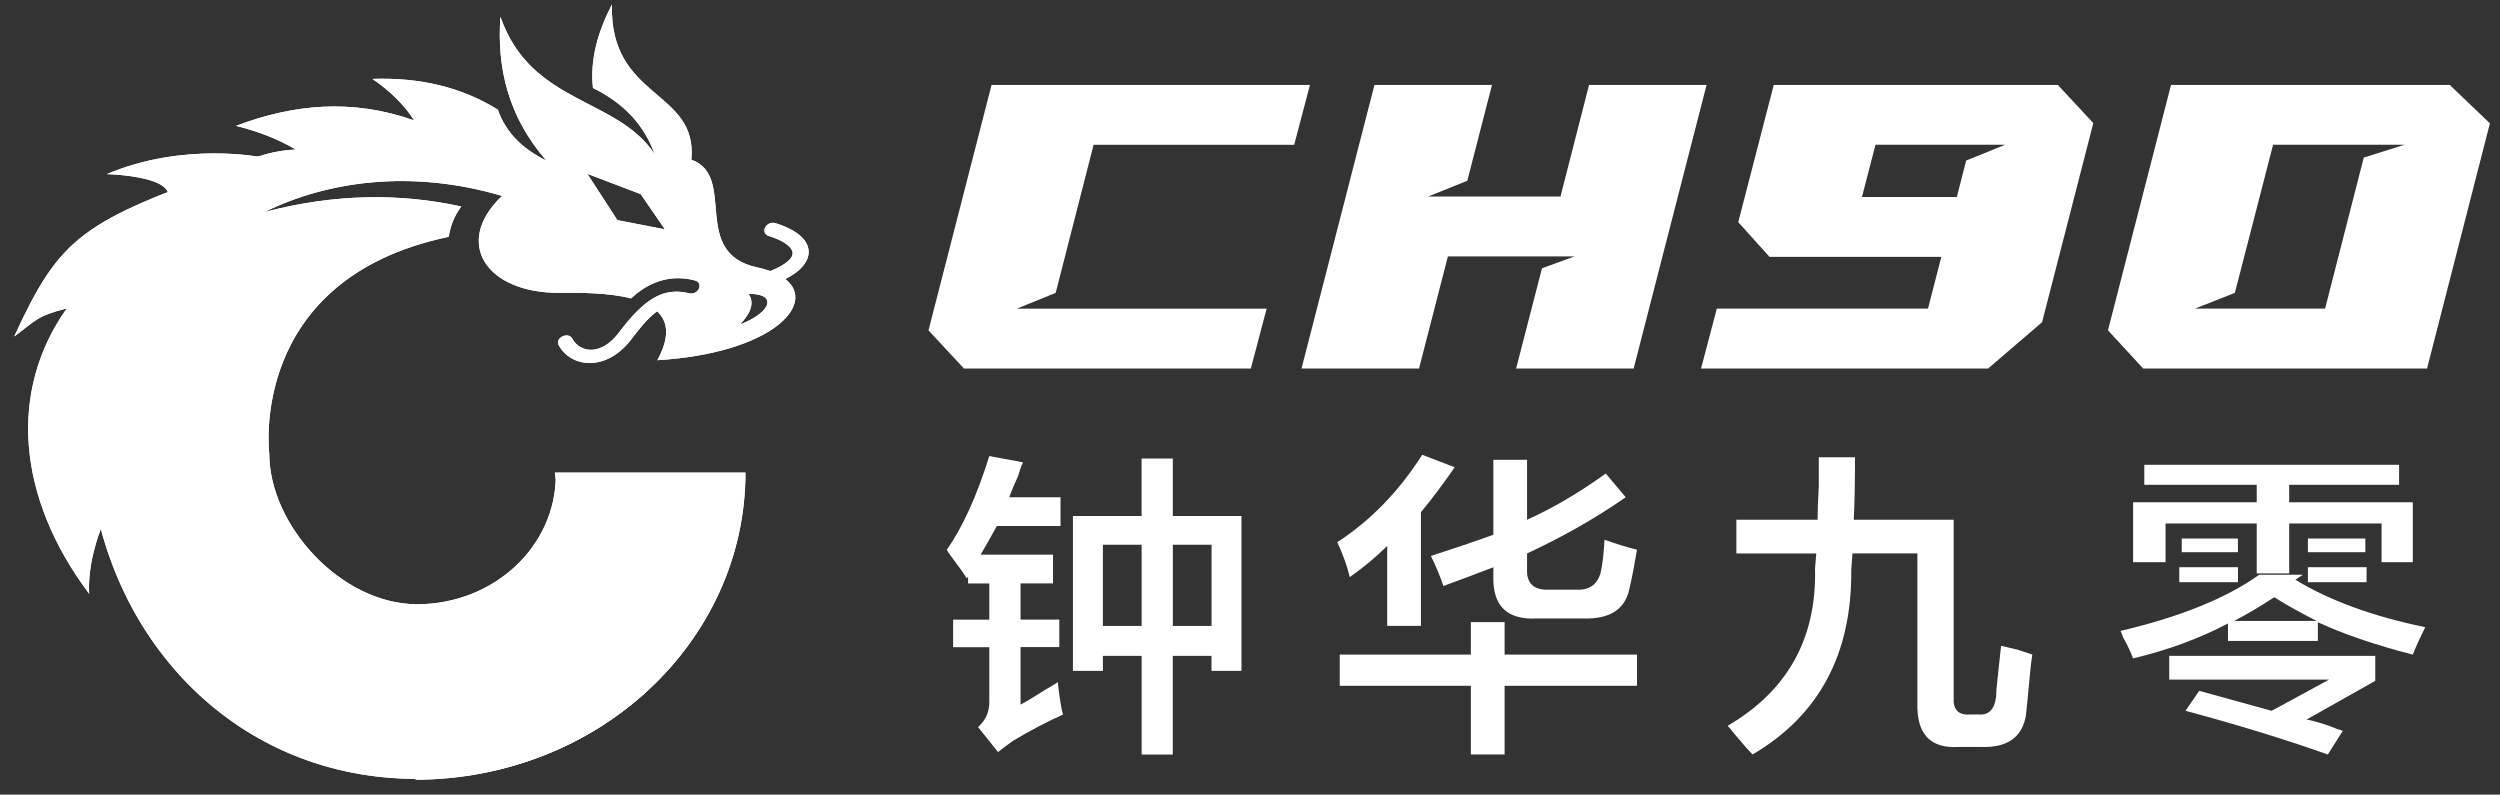
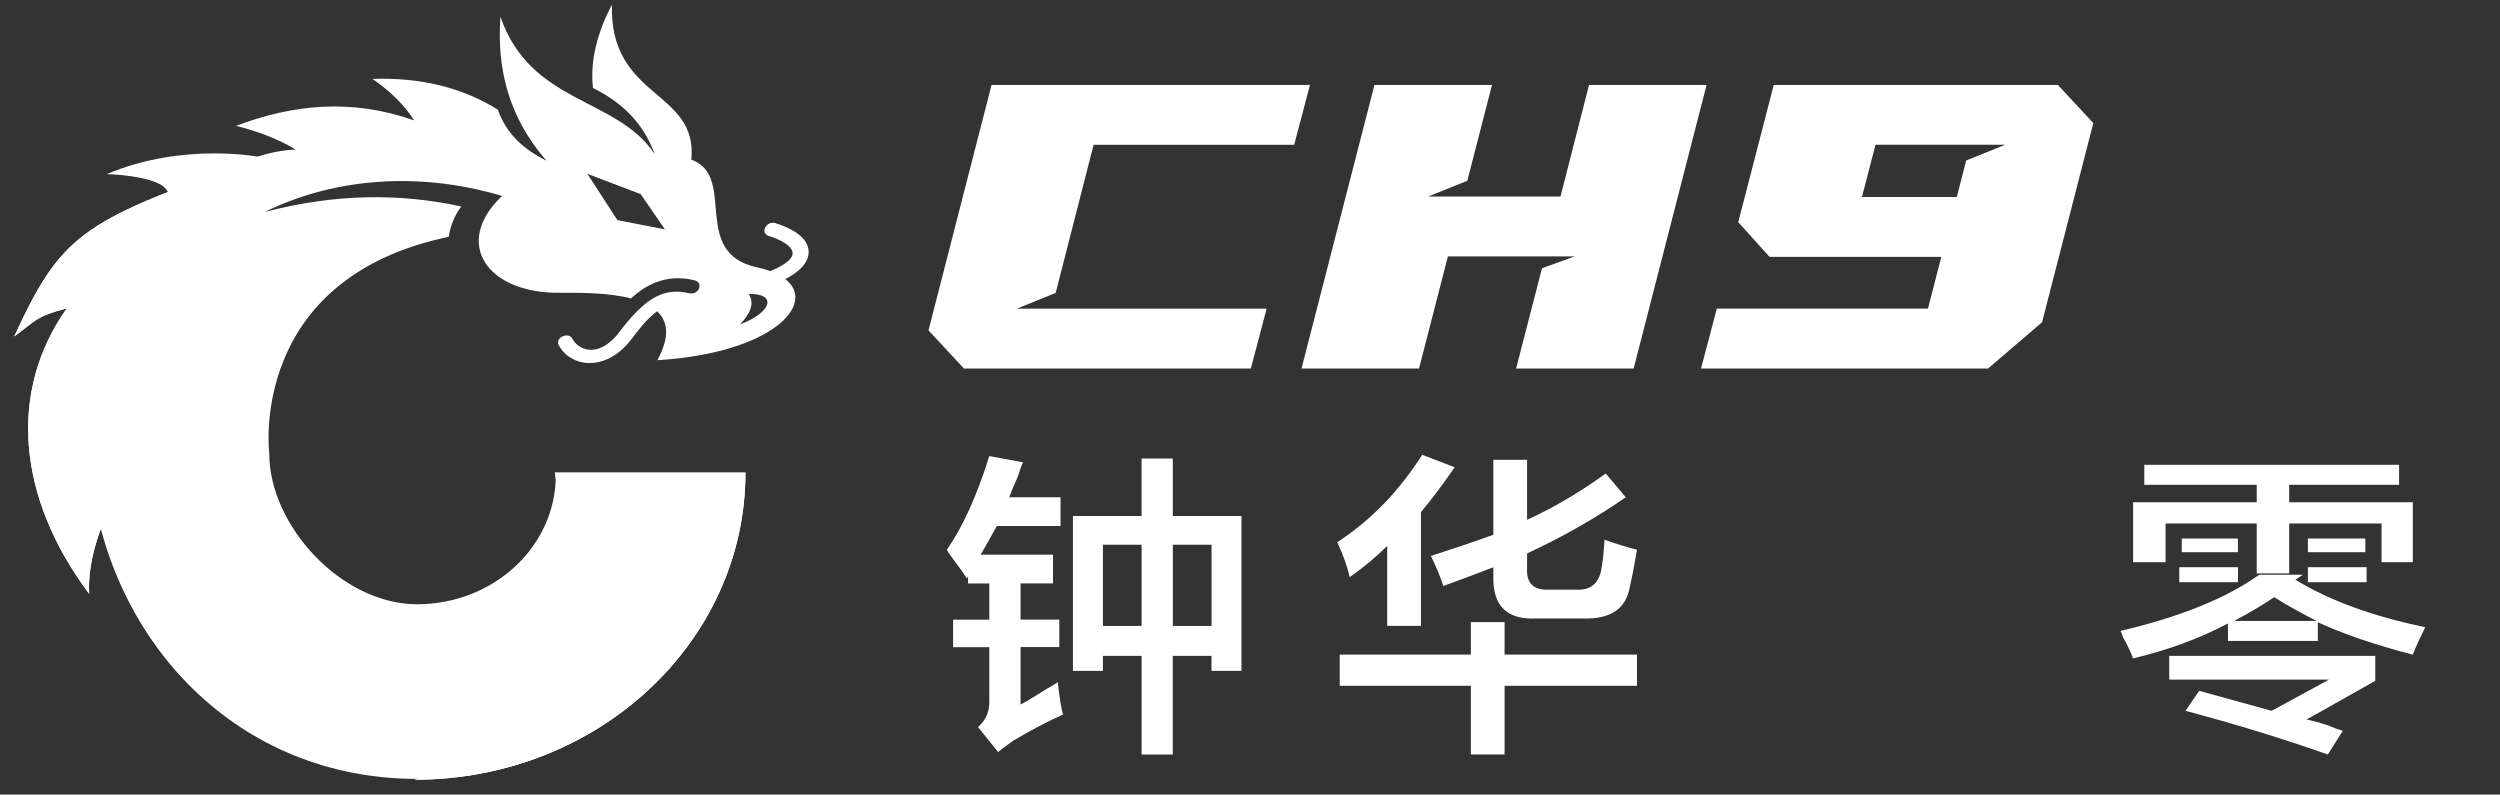
<svg xmlns="http://www.w3.org/2000/svg" width="129" height="41" viewBox="0 0 129 41" fill="none">
  <rect x="0" y="0" width="129" height="41" fill="#333333" stroke="none" />
  <g clip-path="url(#clip0_139_781)">
-     <path fill-rule="evenodd" clip-rule="evenodd" d="M13.513 8.118C13.513 8.118 9.512 7.291 5.511 8.985C5.511 8.985 11.362 9.114 7.204 11.595C3.047 14.073 13.513 8.12 13.513 8.12V8.118Z" fill="white" />
    <path fill-rule="evenodd" clip-rule="evenodd" d="M5.937 25.772C5.22 26.922 4.498 28.963 4.601 30.64C0.86 25.652 0.425 20.172 3.447 15.914C1.872 16.308 1.834 16.558 0.734 17.361C3.106 12.202 4.232 11.417 12.222 8.604" fill="white" />
-     <path fill-rule="evenodd" clip-rule="evenodd" d="M5.939 15.1C5.939 15.1 4.025 18.961 4.676 24.523C5.682 33.125 12.222 40.191 21.532 40.191C30.842 40.191 38.388 33.178 38.388 24.523H28.68C28.68 28.192 25.487 31.166 21.541 31.18H21.518C17.575 31.168 13.895 27.081 13.895 23.413C13.895 23.413 12.739 14.401 23.155 12.219C23.237 11.677 23.43 11.151 23.801 10.655C20.654 9.966 17.288 9.986 13.654 10.94C16.851 9.358 21.204 8.716 25.906 10.109C23.348 12.546 25.121 15.143 28.887 15.109C29.875 15.104 31.37 15.091 32.558 15.398C32.961 15.029 33.375 14.754 33.809 14.585C34.444 14.328 35.109 14.285 35.842 14.465C36.331 14.583 36.049 15.254 35.555 15.131C35.016 15.002 34.533 15.027 34.08 15.207C33.197 15.559 32.462 16.474 31.927 17.171C31.648 17.537 31.352 17.78 31.063 17.915C30.694 18.092 30.3 18.101 29.97 17.915C29.784 17.817 29.634 17.667 29.536 17.48C29.326 17.093 28.623 17.428 28.833 17.814C28.992 18.108 29.229 18.347 29.52 18.504C30.075 18.814 30.76 18.804 31.384 18.511C31.791 18.32 32.201 17.999 32.567 17.519C32.883 17.105 33.354 16.467 33.907 16.06C34.46 16.576 34.586 17.373 33.919 18.586C39.783 18.231 42.191 15.707 40.523 14.399C40.803 14.255 41.03 14.105 41.208 13.953C41.793 13.445 41.902 12.831 41.44 12.31C41.167 12 40.684 11.727 40.025 11.518C39.54 11.365 39.189 12.025 39.676 12.178C40.204 12.344 40.575 12.549 40.766 12.767C40.987 13.017 40.928 13.24 40.653 13.482C40.452 13.655 40.154 13.825 39.749 13.989C39.551 13.914 39.328 13.85 39.082 13.8C35.58 13.054 38.063 9.103 35.673 8.238C36.022 4.613 31.438 5.143 31.575 0.232C30.853 1.634 30.437 3.061 30.596 4.538C32.285 5.369 33.273 6.543 33.778 7.949C31.825 4.998 27.394 5.398 25.822 0.867C25.635 3.512 26.22 6.017 28.193 8.288C27.019 7.71 26.12 6.893 25.688 5.658C23.828 4.499 21.662 3.987 19.22 4.072C20.13 4.7 20.858 5.405 21.371 6.213C18.13 5.066 15.097 5.391 12.179 6.495C13.262 6.764 14.298 7.146 15.263 7.715C11.098 7.886 7.482 11.98 5.934 15.097M31.857 11.358L30.307 8.969L33.059 10.016L34.31 11.834L31.855 11.358H31.857ZM38.186 16.743C38.689 16.203 38.966 15.671 38.63 15.168C40.09 15.131 39.865 16.096 38.186 16.743Z" fill="white" />
    <path d="M28.63 24.385C28.63 24.385 31.127 37.591 21.387 40.235C30.82 40.235 38.466 33.139 38.466 24.385H28.63Z" fill="white" />
    <path fill-rule="evenodd" clip-rule="evenodd" d="M13.513 8.118C13.513 8.118 9.512 7.291 5.511 8.985C5.511 8.985 11.362 9.114 7.204 11.595C3.047 14.073 13.513 8.12 13.513 8.12V8.118Z" fill="white" />
    <path fill-rule="evenodd" clip-rule="evenodd" d="M5.937 25.772C5.22 26.922 4.498 28.963 4.601 30.64C0.86 25.652 0.425 20.172 3.447 15.914C1.872 16.308 1.834 16.558 0.734 17.361C3.106 12.202 4.232 11.417 12.222 8.604" fill="white" />
    <path fill-rule="evenodd" clip-rule="evenodd" d="M5.939 15.1C5.939 15.1 4.025 18.961 4.676 24.523C5.682 33.125 12.222 40.191 21.532 40.191C30.842 40.191 38.388 33.178 38.388 24.523H28.68C28.68 28.192 25.487 31.166 21.541 31.18H21.518C17.575 31.168 13.895 27.081 13.895 23.413C13.895 23.413 12.739 14.401 23.155 12.219C23.237 11.677 23.43 11.151 23.801 10.655C20.654 9.966 17.288 9.986 13.654 10.94C16.851 9.358 21.204 8.716 25.906 10.109C23.348 12.546 25.121 15.143 28.887 15.109C29.875 15.104 31.37 15.091 32.558 15.398C32.961 15.029 33.375 14.754 33.809 14.585C34.444 14.328 35.109 14.285 35.842 14.465C36.331 14.583 36.049 15.254 35.555 15.131C35.016 15.002 34.533 15.027 34.08 15.207C33.197 15.559 32.462 16.474 31.927 17.171C31.648 17.537 31.352 17.78 31.063 17.915C30.694 18.092 30.3 18.101 29.97 17.915C29.784 17.817 29.634 17.667 29.536 17.48C29.326 17.093 28.623 17.428 28.833 17.814C28.992 18.108 29.229 18.347 29.52 18.504C30.075 18.814 30.76 18.804 31.384 18.511C31.791 18.32 32.201 17.999 32.567 17.519C32.883 17.105 33.354 16.467 33.907 16.06C34.46 16.576 34.586 17.373 33.919 18.586C39.783 18.231 42.191 15.707 40.523 14.399C40.803 14.255 41.03 14.105 41.208 13.953C41.793 13.445 41.902 12.831 41.44 12.31C41.167 12 40.684 11.727 40.025 11.518C39.54 11.365 39.189 12.025 39.676 12.178C40.204 12.344 40.575 12.549 40.766 12.767C40.987 13.017 40.928 13.24 40.653 13.482C40.452 13.655 40.154 13.825 39.749 13.989C39.551 13.914 39.328 13.85 39.082 13.8C35.58 13.054 38.063 9.103 35.673 8.238C36.022 4.613 31.438 5.143 31.575 0.232C30.853 1.634 30.437 3.061 30.596 4.538C32.285 5.369 33.273 6.543 33.778 7.949C31.825 4.998 27.394 5.398 25.822 0.867C25.635 3.512 26.22 6.017 28.193 8.288C27.019 7.71 26.12 6.893 25.688 5.658C23.828 4.499 21.662 3.987 19.22 4.072C20.13 4.7 20.858 5.405 21.371 6.213C18.13 5.066 15.097 5.391 12.179 6.495C13.262 6.764 14.298 7.146 15.263 7.715C11.098 7.886 7.482 11.98 5.934 15.097M31.857 11.358L30.307 8.969L33.059 10.016L34.31 11.834L31.855 11.358H31.857ZM38.186 16.743C38.689 16.203 38.966 15.671 38.63 15.168C40.09 15.131 39.865 16.096 38.186 16.743Z" fill="white" />
    <path d="M28.63 24.385C28.63 24.385 31.127 37.591 21.387 40.235C30.82 40.235 38.466 33.139 38.466 24.385H28.63Z" fill="white" />
    <path d="M51.166 4.381H67.594L66.78 7.471H56.43L54.473 15.113L52.463 15.928H65.358L64.543 19.018H49.742L47.91 17.047L51.164 4.383L51.166 4.381Z" fill="white" />
    <path d="M81.995 4.381H88.06L84.296 19.016H78.231L79.567 13.841L81.247 13.231H74.711L73.222 19.016H67.158L70.922 4.381H76.987L75.714 9.326L73.694 10.141H80.521L81.995 4.381Z" fill="white" />
    <path d="M106.183 4.381L108.015 6.352L105.371 16.626L102.585 19.016H87.773L88.588 15.925H99.484L100.171 13.256H91.309L89.694 11.463L91.526 4.381H106.186H106.183ZM96.077 10.166H100.972L101.454 8.284L103.464 7.469H96.776L96.077 10.163V10.166Z" fill="white" />
-     <path d="M110.589 19.016L108.771 17.045L112.025 4.381H126.405L128.479 6.365L125.236 19.016H110.587H110.589ZM121.97 8.131L124.068 7.469H117.291L115.32 15.111L113.261 15.925H119.974L121.97 8.131Z" fill="white" />
    <path d="M49.887 29.848C49.758 29.634 49.501 29.268 49.114 28.754C48.984 28.583 48.897 28.453 48.856 28.367C49.671 27.206 50.404 25.595 51.048 23.533L52.789 23.856C52.702 24.029 52.616 24.266 52.532 24.564C52.316 25.037 52.165 25.402 52.081 25.659H54.723V27.14H51.437C51.18 27.613 50.9 28.107 50.6 28.622H54.336V30.103H52.661V31.971H54.66V33.389H52.661V36.355C52.919 36.225 53.349 35.968 53.95 35.581C54.25 35.41 54.466 35.28 54.593 35.194V35.324C54.68 36.054 54.764 36.571 54.851 36.871C54.077 37.215 53.217 37.665 52.272 38.225C51.972 38.439 51.712 38.633 51.498 38.805L50.468 37.517C50.855 37.174 51.048 36.744 51.048 36.229V33.394H49.18V31.976H51.048V30.108H49.953V29.785C49.91 29.785 49.89 29.807 49.89 29.848H49.887ZM58.908 38.933V33.842H56.91V34.616H55.363V26.626H58.906V23.661H60.517V26.626H64.06V34.616H62.513V33.842H60.515V38.933H58.904H58.908ZM56.91 28.107V32.297H58.908V28.107H56.91ZM62.517 28.107H60.519V32.297H62.517V28.107Z" fill="white" />
    <path d="M69.647 29.782C69.517 29.224 69.303 28.621 69.003 27.977C70.721 26.86 72.182 25.358 73.386 23.467L75.061 24.111C74.501 24.928 73.923 25.701 73.32 26.43V32.294H71.579V28.171C71.019 28.73 70.375 29.265 69.647 29.782ZM69.13 35.389V33.778H75.896V32.103H77.637V33.778H84.469V35.389H77.637V38.932H75.896V35.389H69.13ZM74.478 30.235C74.305 29.718 74.091 29.204 73.834 28.687C75.036 28.3 76.11 27.936 77.057 27.593V23.726H78.797V26.819C80.129 26.218 81.483 25.424 82.857 24.434L83.888 25.658C82.341 26.732 80.643 27.7 78.797 28.558V29.331C78.754 30.105 79.141 30.469 79.958 30.426H81.312C81.999 30.469 82.43 30.169 82.6 29.525C82.687 29.138 82.75 28.58 82.794 27.85C83.394 28.066 83.954 28.237 84.469 28.366C84.339 29.14 84.211 29.807 84.082 30.364C83.865 31.439 83.071 31.955 81.697 31.912H79.312C77.764 31.998 77.013 31.268 77.057 29.72V29.27C76.283 29.57 75.423 29.893 74.478 30.237V30.235Z" fill="white" />
-     <path d="M90.436 38.932C90.22 38.716 89.899 38.352 89.469 37.838C89.339 37.665 89.233 37.538 89.146 37.451C92.239 35.646 93.743 32.941 93.656 29.331L93.72 28.558H89.597V26.817H93.786C93.786 26.43 93.807 25.849 93.85 25.076V23.594H95.718C95.718 24.925 95.695 26 95.654 26.817H100.809V35.967C100.766 36.611 101.046 36.912 101.646 36.868H102.097C102.614 36.912 102.912 36.611 102.998 35.967C102.998 35.797 103.019 35.517 103.062 35.13C103.148 34.356 103.212 33.755 103.255 33.325C103.426 33.368 103.706 33.432 104.093 33.519C104.48 33.648 104.737 33.735 104.867 33.776C104.823 34.033 104.78 34.399 104.737 34.87C104.65 35.815 104.587 36.481 104.543 36.868C104.37 38.029 103.599 38.587 102.224 38.543H101.064C99.603 38.63 98.895 37.877 98.938 36.288V28.555H95.588L95.525 29.393C95.568 33.733 93.87 36.912 90.434 38.93L90.436 38.932Z" fill="white" />
    <path d="M114.963 33.071V32.17C113.502 32.943 111.87 33.544 110.066 33.974C109.979 33.717 109.809 33.353 109.549 32.88C109.506 32.75 109.463 32.643 109.419 32.556C112.512 31.826 114.897 30.859 116.572 29.657H118.827L118.44 29.914C120.202 30.988 122.436 31.805 125.142 32.363C124.885 32.88 124.669 33.353 124.498 33.781C122.521 33.264 120.889 32.707 119.601 32.106V33.073H114.961L114.963 33.071ZM110.646 25.015V23.984H123.793V25.015H118.122V25.916H124.501V29.009H122.889V27.011H118.122V29.589H116.447V27.011H111.743V29.009H110.068V25.916H116.447V25.015H110.648H110.646ZM120.117 38.933C117.799 38.116 115.35 37.365 112.772 36.678L113.479 35.647L117.216 36.678L120.181 35.067H111.932V33.842H122.564V35.13L119.021 37.128C119.278 37.172 119.665 37.279 120.181 37.452C120.482 37.581 120.718 37.665 120.889 37.709L120.115 38.933H120.117ZM112.451 30.042V29.268H115.48V30.042H112.451ZM112.578 28.494V27.787H115.477V28.494H112.578ZM117.348 30.816C116.704 31.246 116.017 31.653 115.286 32.04H119.539C118.766 31.653 118.035 31.246 117.348 30.816ZM119.087 28.494V27.787H122.052V28.494H119.087ZM119.087 30.042V29.268H122.116V30.042H119.087Z" fill="white" />
  </g>
  <defs>
    <clipPath id="clip0_139_781">
      <rect width="127.746" height="40" fill="white" transform="translate(0.735 0.232)" />
    </clipPath>
  </defs>
</svg>